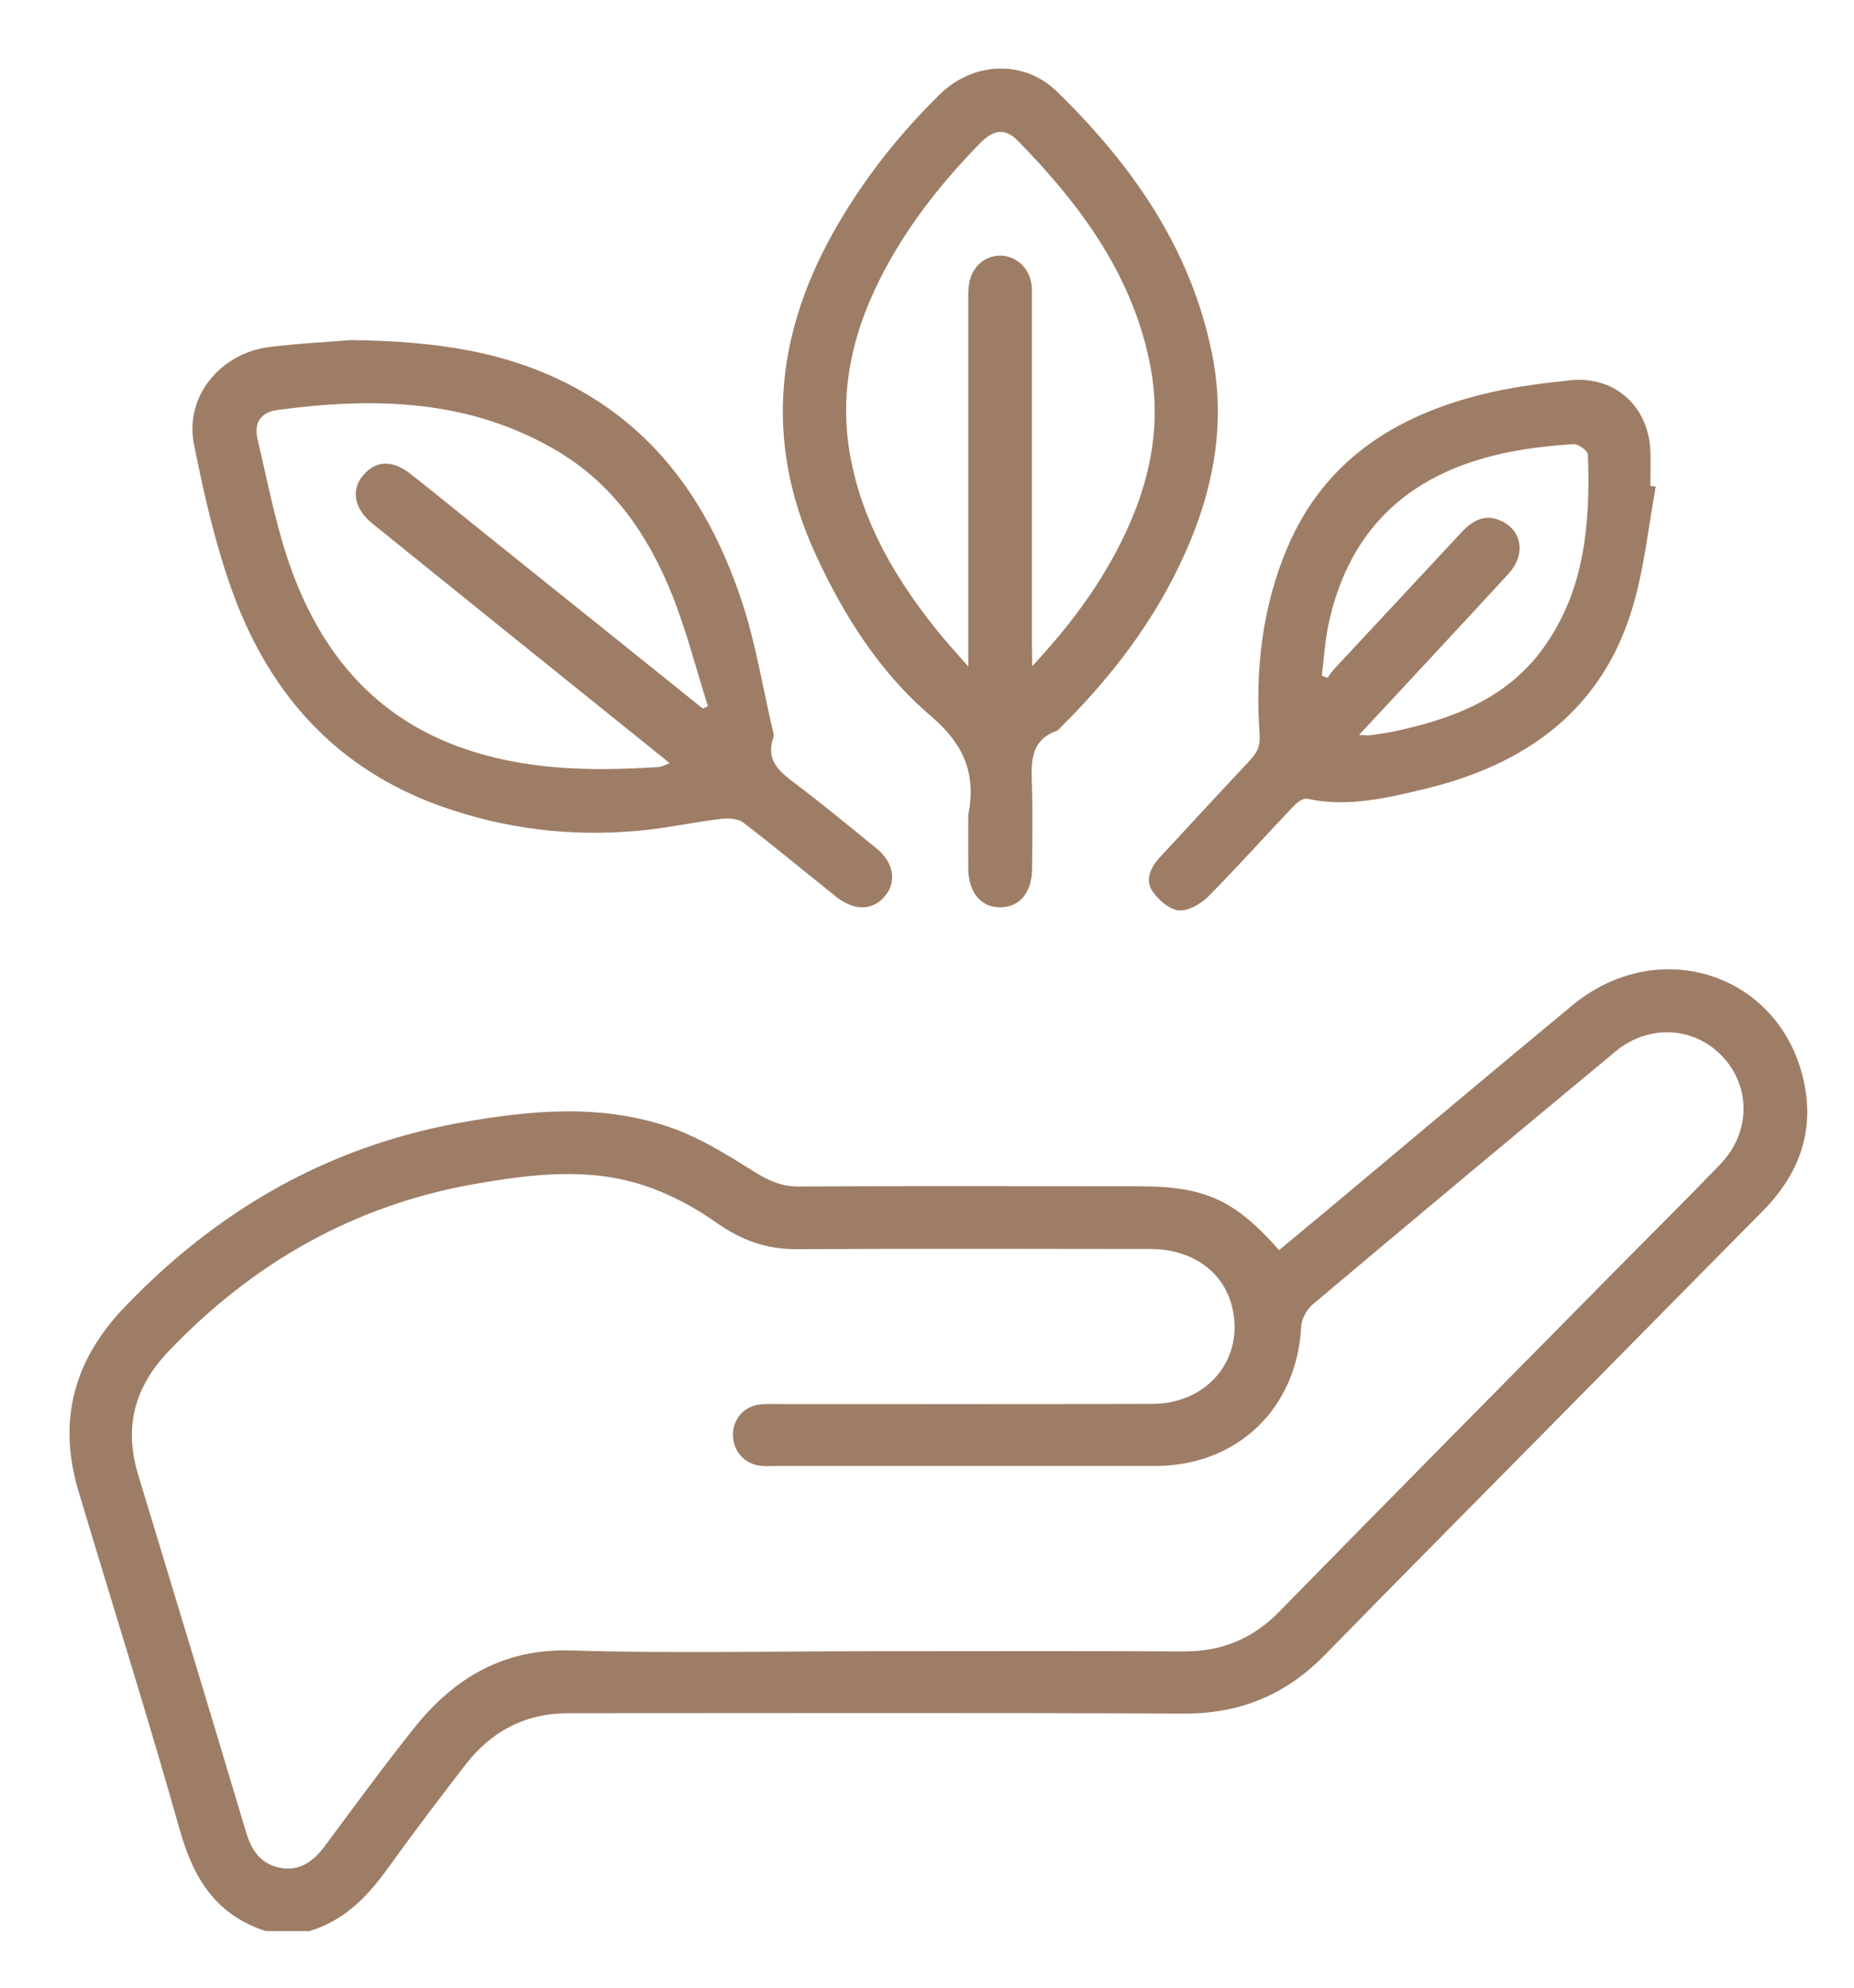
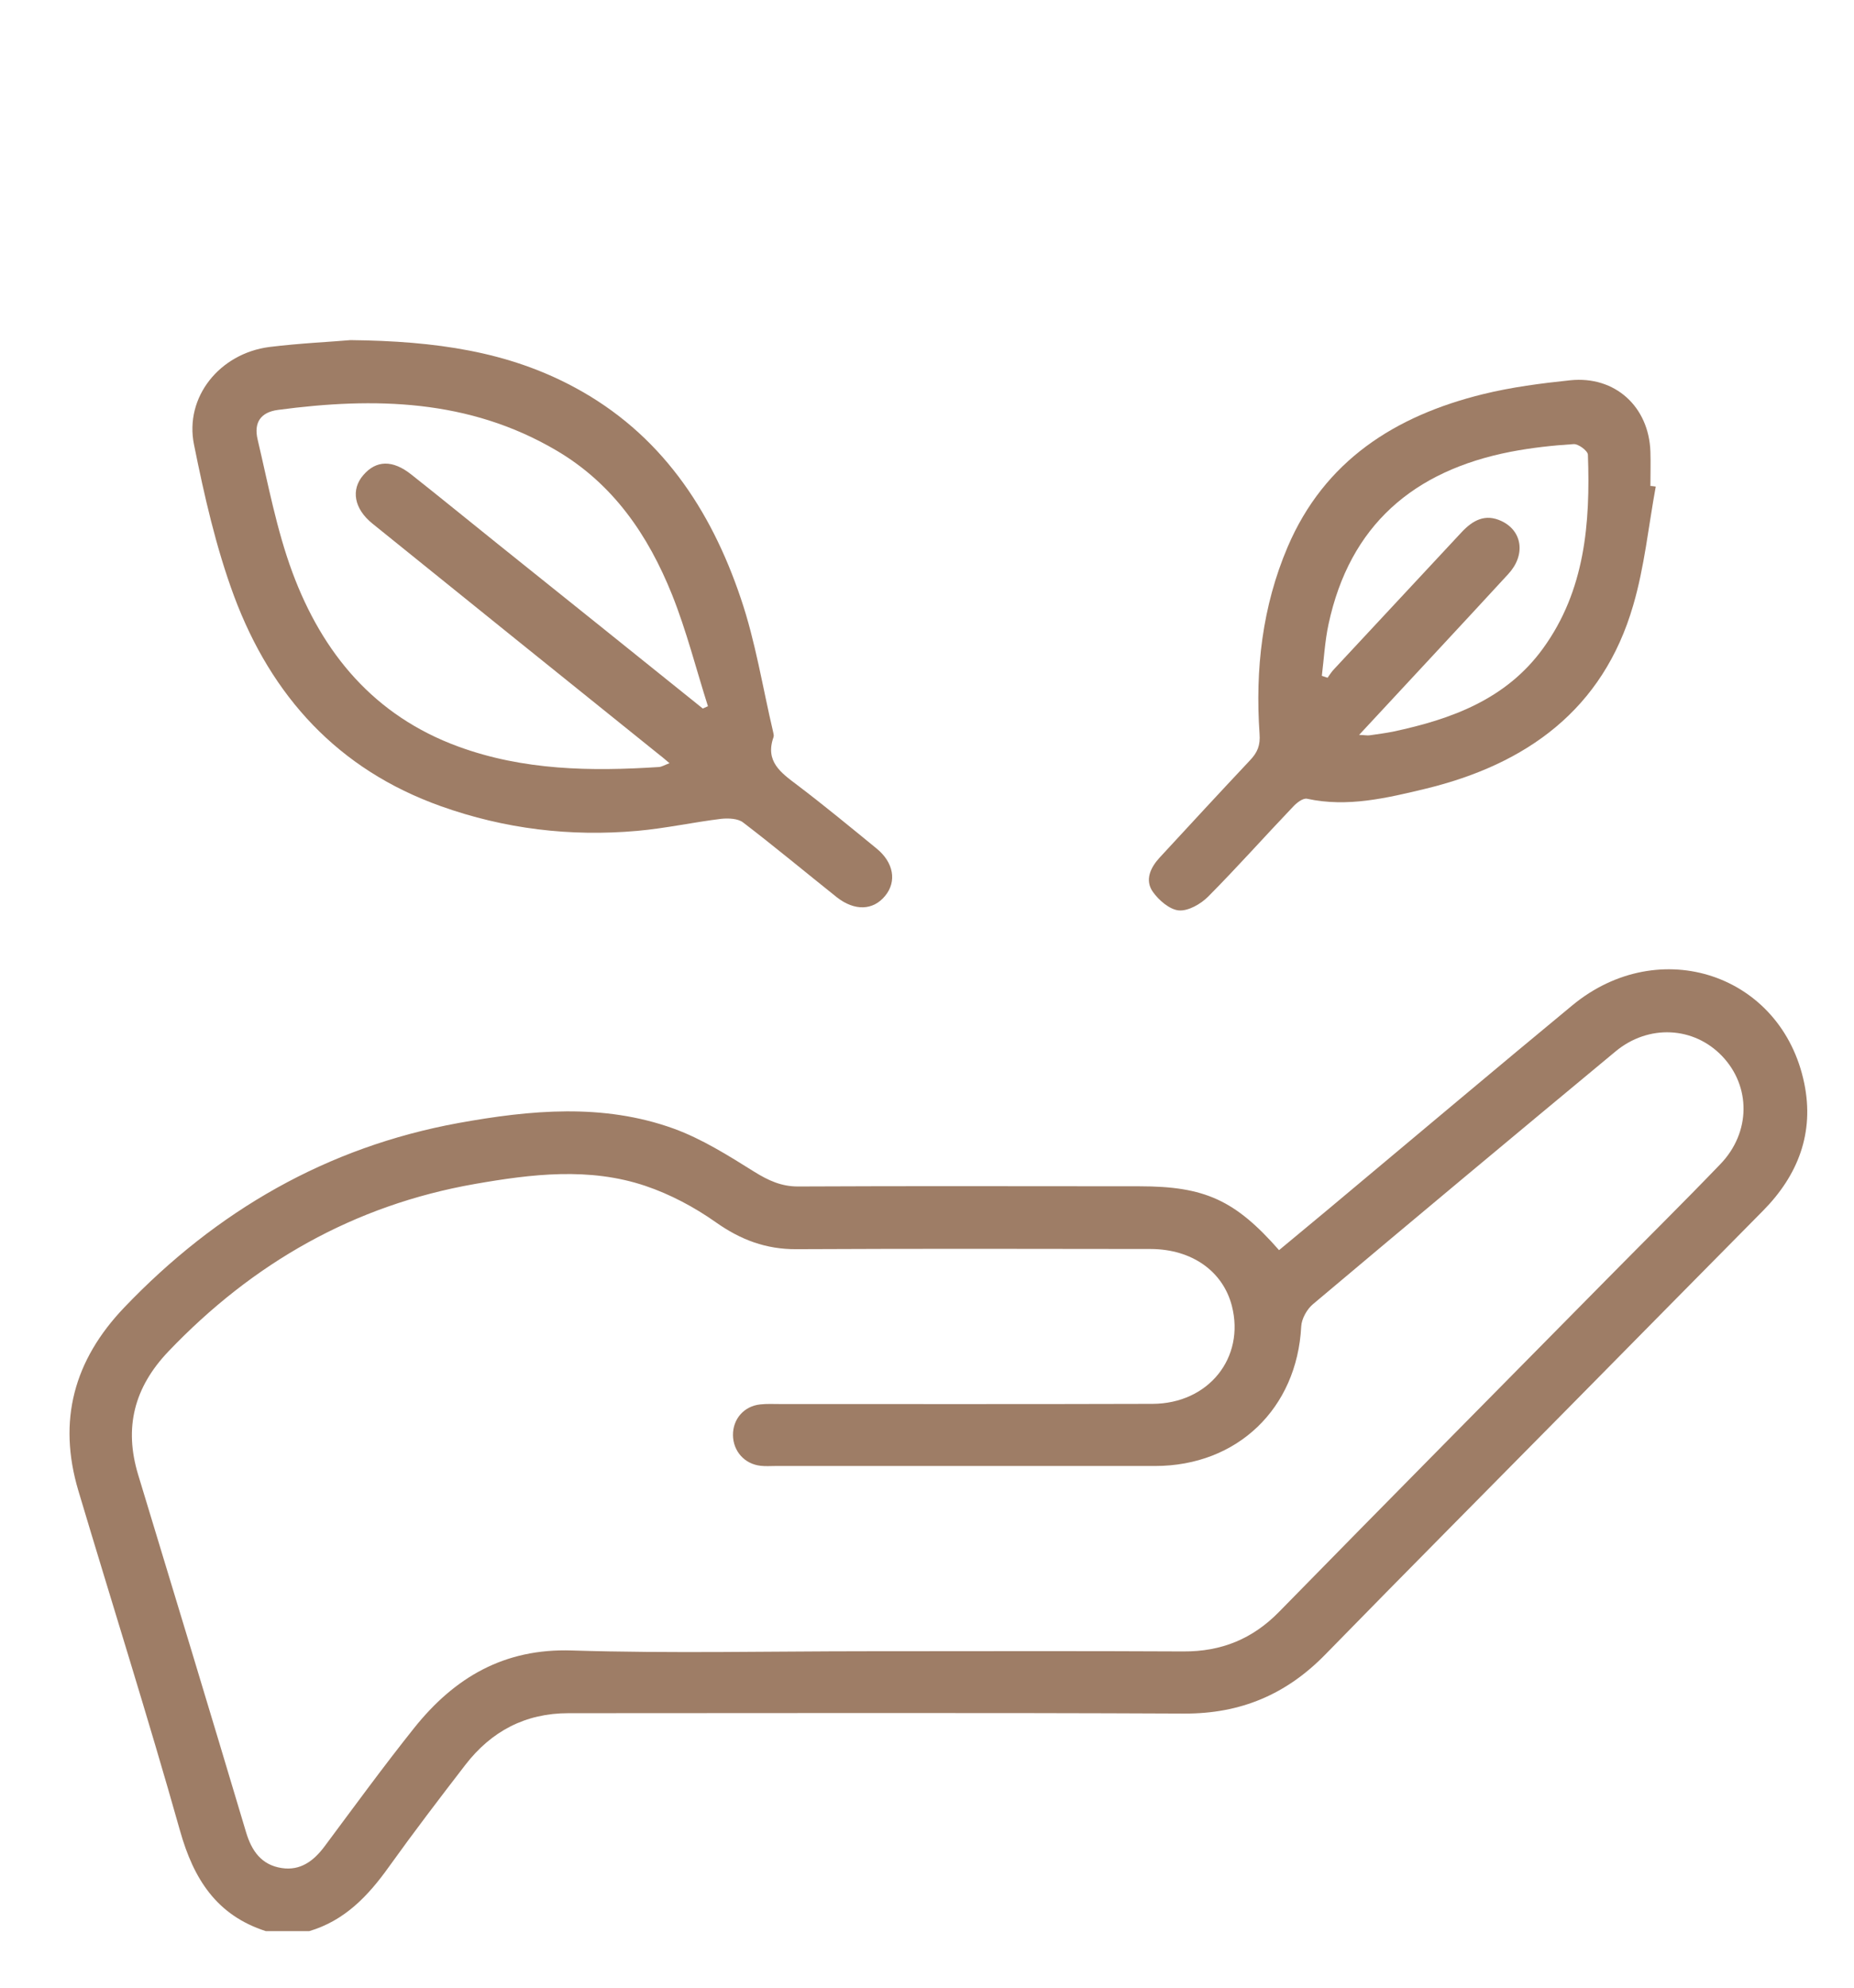
<svg xmlns="http://www.w3.org/2000/svg" width="97" height="104" viewBox="0 0 97 104" fill="none">
  <path d="M13.909 101.01C11.329 100.18 10.129 98.28 9.419 95.76C7.739 89.8 5.869 83.9 4.099 77.97C3.009 74.31 3.859 71.15 6.509 68.38C11.339 63.33 17.099 60 23.989 58.74C27.749 58.06 31.549 57.7 35.239 59.03C36.729 59.57 38.119 60.45 39.479 61.3C40.209 61.75 40.879 62.06 41.749 62.06C47.709 62.03 53.669 62.05 59.619 62.05C63.029 62.05 64.619 62.77 66.919 65.39C68.069 64.43 69.229 63.48 70.379 62.51C74.339 59.2 78.289 55.87 82.269 52.58C86.829 48.82 93.229 50.96 94.399 56.67C94.929 59.25 94.079 61.47 92.239 63.33C88.849 66.75 85.469 70.19 82.089 73.61C77.839 77.92 73.569 82.21 69.339 86.54C67.299 88.63 64.909 89.64 61.969 89.63C51.229 89.58 40.479 89.61 29.739 89.61C27.489 89.61 25.709 90.55 24.349 92.31C22.999 94.06 21.649 95.83 20.359 97.63C19.269 99.16 18.039 100.46 16.179 101.01C15.429 101.01 14.669 101.01 13.909 101.01ZM45.379 86.37C50.889 86.37 56.409 86.35 61.919 86.38C63.899 86.39 65.529 85.73 66.919 84.31C72.619 78.49 78.349 72.71 84.069 66.91C86.049 64.9 88.059 62.92 90.009 60.89C91.609 59.23 91.609 56.82 90.099 55.24C88.619 53.69 86.249 53.56 84.519 55C79.229 59.39 73.949 63.79 68.689 68.22C68.379 68.48 68.099 68.98 68.079 69.38C67.859 73.67 64.739 76.68 60.429 76.68C53.809 76.68 47.179 76.68 40.559 76.68C40.309 76.68 40.049 76.7 39.799 76.67C38.959 76.58 38.359 75.91 38.349 75.07C38.339 74.22 38.929 73.55 39.769 73.46C40.119 73.42 40.469 73.44 40.809 73.44C47.309 73.44 53.799 73.45 60.299 73.43C63.229 73.42 65.149 71.02 64.449 68.3C63.979 66.49 62.359 65.34 60.209 65.33C54.029 65.32 47.849 65.31 41.669 65.34C40.079 65.35 38.749 64.85 37.449 63.93C36.329 63.14 35.069 62.47 33.769 62.03C30.829 61.04 27.809 61.41 24.839 61.93C18.519 63.04 13.229 66.06 8.809 70.69C7.019 72.57 6.479 74.67 7.229 77.14C9.119 83.36 11.009 89.59 12.869 95.82C13.169 96.83 13.689 97.55 14.739 97.71C15.719 97.86 16.409 97.34 16.979 96.58C18.529 94.5 20.059 92.4 21.679 90.37C23.779 87.75 26.369 86.21 29.929 86.33C35.109 86.49 40.239 86.37 45.379 86.37Z" fill="#9E7D66" />
-   <path d="M50.659 42.62C51.079 40.48 50.449 38.94 48.689 37.44C46.029 35.17 44.139 32.19 42.669 28.99C39.919 23.01 40.599 17.25 43.869 11.68C45.339 9.18 47.129 6.93 49.199 4.91C50.919 3.23 53.579 3.11 55.289 4.78C59.229 8.62 62.309 13 63.419 18.53C64.249 22.7 63.269 26.56 61.369 30.25C59.859 33.17 57.839 35.72 55.509 38.03C55.439 38.1 55.379 38.19 55.299 38.22C53.889 38.73 53.949 39.88 53.989 41.07C54.039 42.53 54.009 43.98 53.999 45.44C53.989 46.69 53.349 47.45 52.339 47.46C51.339 47.47 50.679 46.7 50.659 45.46C50.649 44.52 50.659 43.57 50.659 42.62ZM53.999 34.85C56.249 32.44 57.969 30.03 59.159 27.27C60.269 24.68 60.719 22 60.199 19.21C59.299 14.44 56.549 10.73 53.249 7.36C52.599 6.7 51.989 6.76 51.279 7.49C49.369 9.44 47.669 11.56 46.359 13.98C44.669 17.1 43.829 20.37 44.499 23.93C45.139 27.35 46.839 30.24 48.979 32.92C49.459 33.52 49.979 34.08 50.659 34.87C50.659 34.21 50.659 33.87 50.659 33.53C50.659 27.64 50.659 21.74 50.659 15.85C50.659 15.5 50.649 15.15 50.709 14.81C50.869 13.93 51.529 13.37 52.339 13.37C53.139 13.38 53.819 13.97 53.959 14.83C54.009 15.14 53.989 15.46 53.989 15.78C53.989 21.71 53.989 27.63 53.989 33.56C53.999 33.89 53.999 34.23 53.999 34.85Z" fill="#9E7D66" />
  <path d="M18.339 17.79C22.819 17.84 26.579 18.39 30.039 20.25C34.539 22.66 37.179 26.61 38.759 31.3C39.529 33.56 39.899 35.95 40.449 38.28C40.469 38.37 40.499 38.48 40.469 38.56C40.019 39.83 40.859 40.42 41.709 41.06C43.119 42.13 44.489 43.26 45.859 44.38C46.759 45.11 46.929 46.11 46.309 46.86C45.679 47.63 44.709 47.66 43.779 46.93C42.149 45.63 40.539 44.29 38.879 43.02C38.609 42.81 38.109 42.79 37.729 42.83C36.259 43.01 34.809 43.33 33.339 43.46C29.829 43.77 26.409 43.36 23.069 42.17C17.679 40.25 14.199 36.41 12.249 31.19C11.299 28.63 10.689 25.93 10.149 23.25C9.649 20.77 11.489 18.49 14.089 18.15C15.719 17.95 17.329 17.88 18.339 17.79ZM36.769 37.06C36.859 37.02 36.949 36.98 37.039 36.94C36.419 34.99 35.919 33 35.159 31.1C33.909 27.99 32.079 25.3 29.089 23.55C24.519 20.87 19.589 20.77 14.549 21.44C13.639 21.56 13.269 22.1 13.479 22.99C14.029 25.32 14.469 27.7 15.299 29.94C16.869 34.17 19.579 37.44 23.979 39.05C27.389 40.3 30.919 40.35 34.469 40.12C34.629 40.11 34.779 40.01 35.029 39.92C34.799 39.73 34.659 39.6 34.509 39.49C29.499 35.46 24.489 31.43 19.489 27.39C18.519 26.61 18.349 25.61 19.009 24.85C19.679 24.07 20.539 24.04 21.519 24.82C23.039 26.02 24.529 27.24 26.039 28.45C29.609 31.31 33.189 34.18 36.769 37.06Z" fill="#9E7D66" />
  <path d="M86.628 25.45C86.248 27.52 86.038 29.65 85.448 31.66C83.868 37.12 79.858 39.98 74.568 41.26C72.558 41.74 70.508 42.24 68.388 41.78C68.178 41.73 67.838 41.99 67.648 42.2C66.158 43.76 64.728 45.37 63.208 46.9C62.818 47.29 62.168 47.66 61.678 47.62C61.198 47.58 60.628 47.09 60.318 46.65C59.878 46.03 60.198 45.37 60.678 44.85C62.248 43.15 63.818 41.45 65.398 39.77C65.788 39.36 65.948 38.99 65.898 38.37C65.668 35.02 66.038 31.73 67.368 28.61C69.298 24.09 72.998 21.75 77.578 20.62C79.078 20.25 80.628 20.05 82.158 19.89C84.498 19.65 86.268 21.27 86.348 23.62C86.368 24.22 86.348 24.82 86.348 25.42C86.448 25.42 86.538 25.44 86.628 25.45ZM71.108 38.44C71.418 38.45 71.548 38.48 71.668 38.46C72.078 38.4 72.478 38.35 72.878 38.27C75.938 37.62 78.798 36.58 80.728 33.92C82.928 30.89 83.208 27.37 83.078 23.78C83.068 23.58 82.578 23.21 82.328 23.23C81.228 23.3 80.128 23.42 79.038 23.63C73.958 24.62 70.618 27.47 69.508 32.65C69.318 33.53 69.268 34.45 69.158 35.35C69.258 35.38 69.358 35.42 69.458 35.45C69.568 35.3 69.668 35.13 69.798 35C72.018 32.61 74.248 30.23 76.468 27.84C77.058 27.21 77.708 26.85 78.568 27.26C79.658 27.78 79.828 29.04 78.908 30.03C76.368 32.79 73.798 35.54 71.108 38.44Z" fill="#9E7D66" />
</svg>